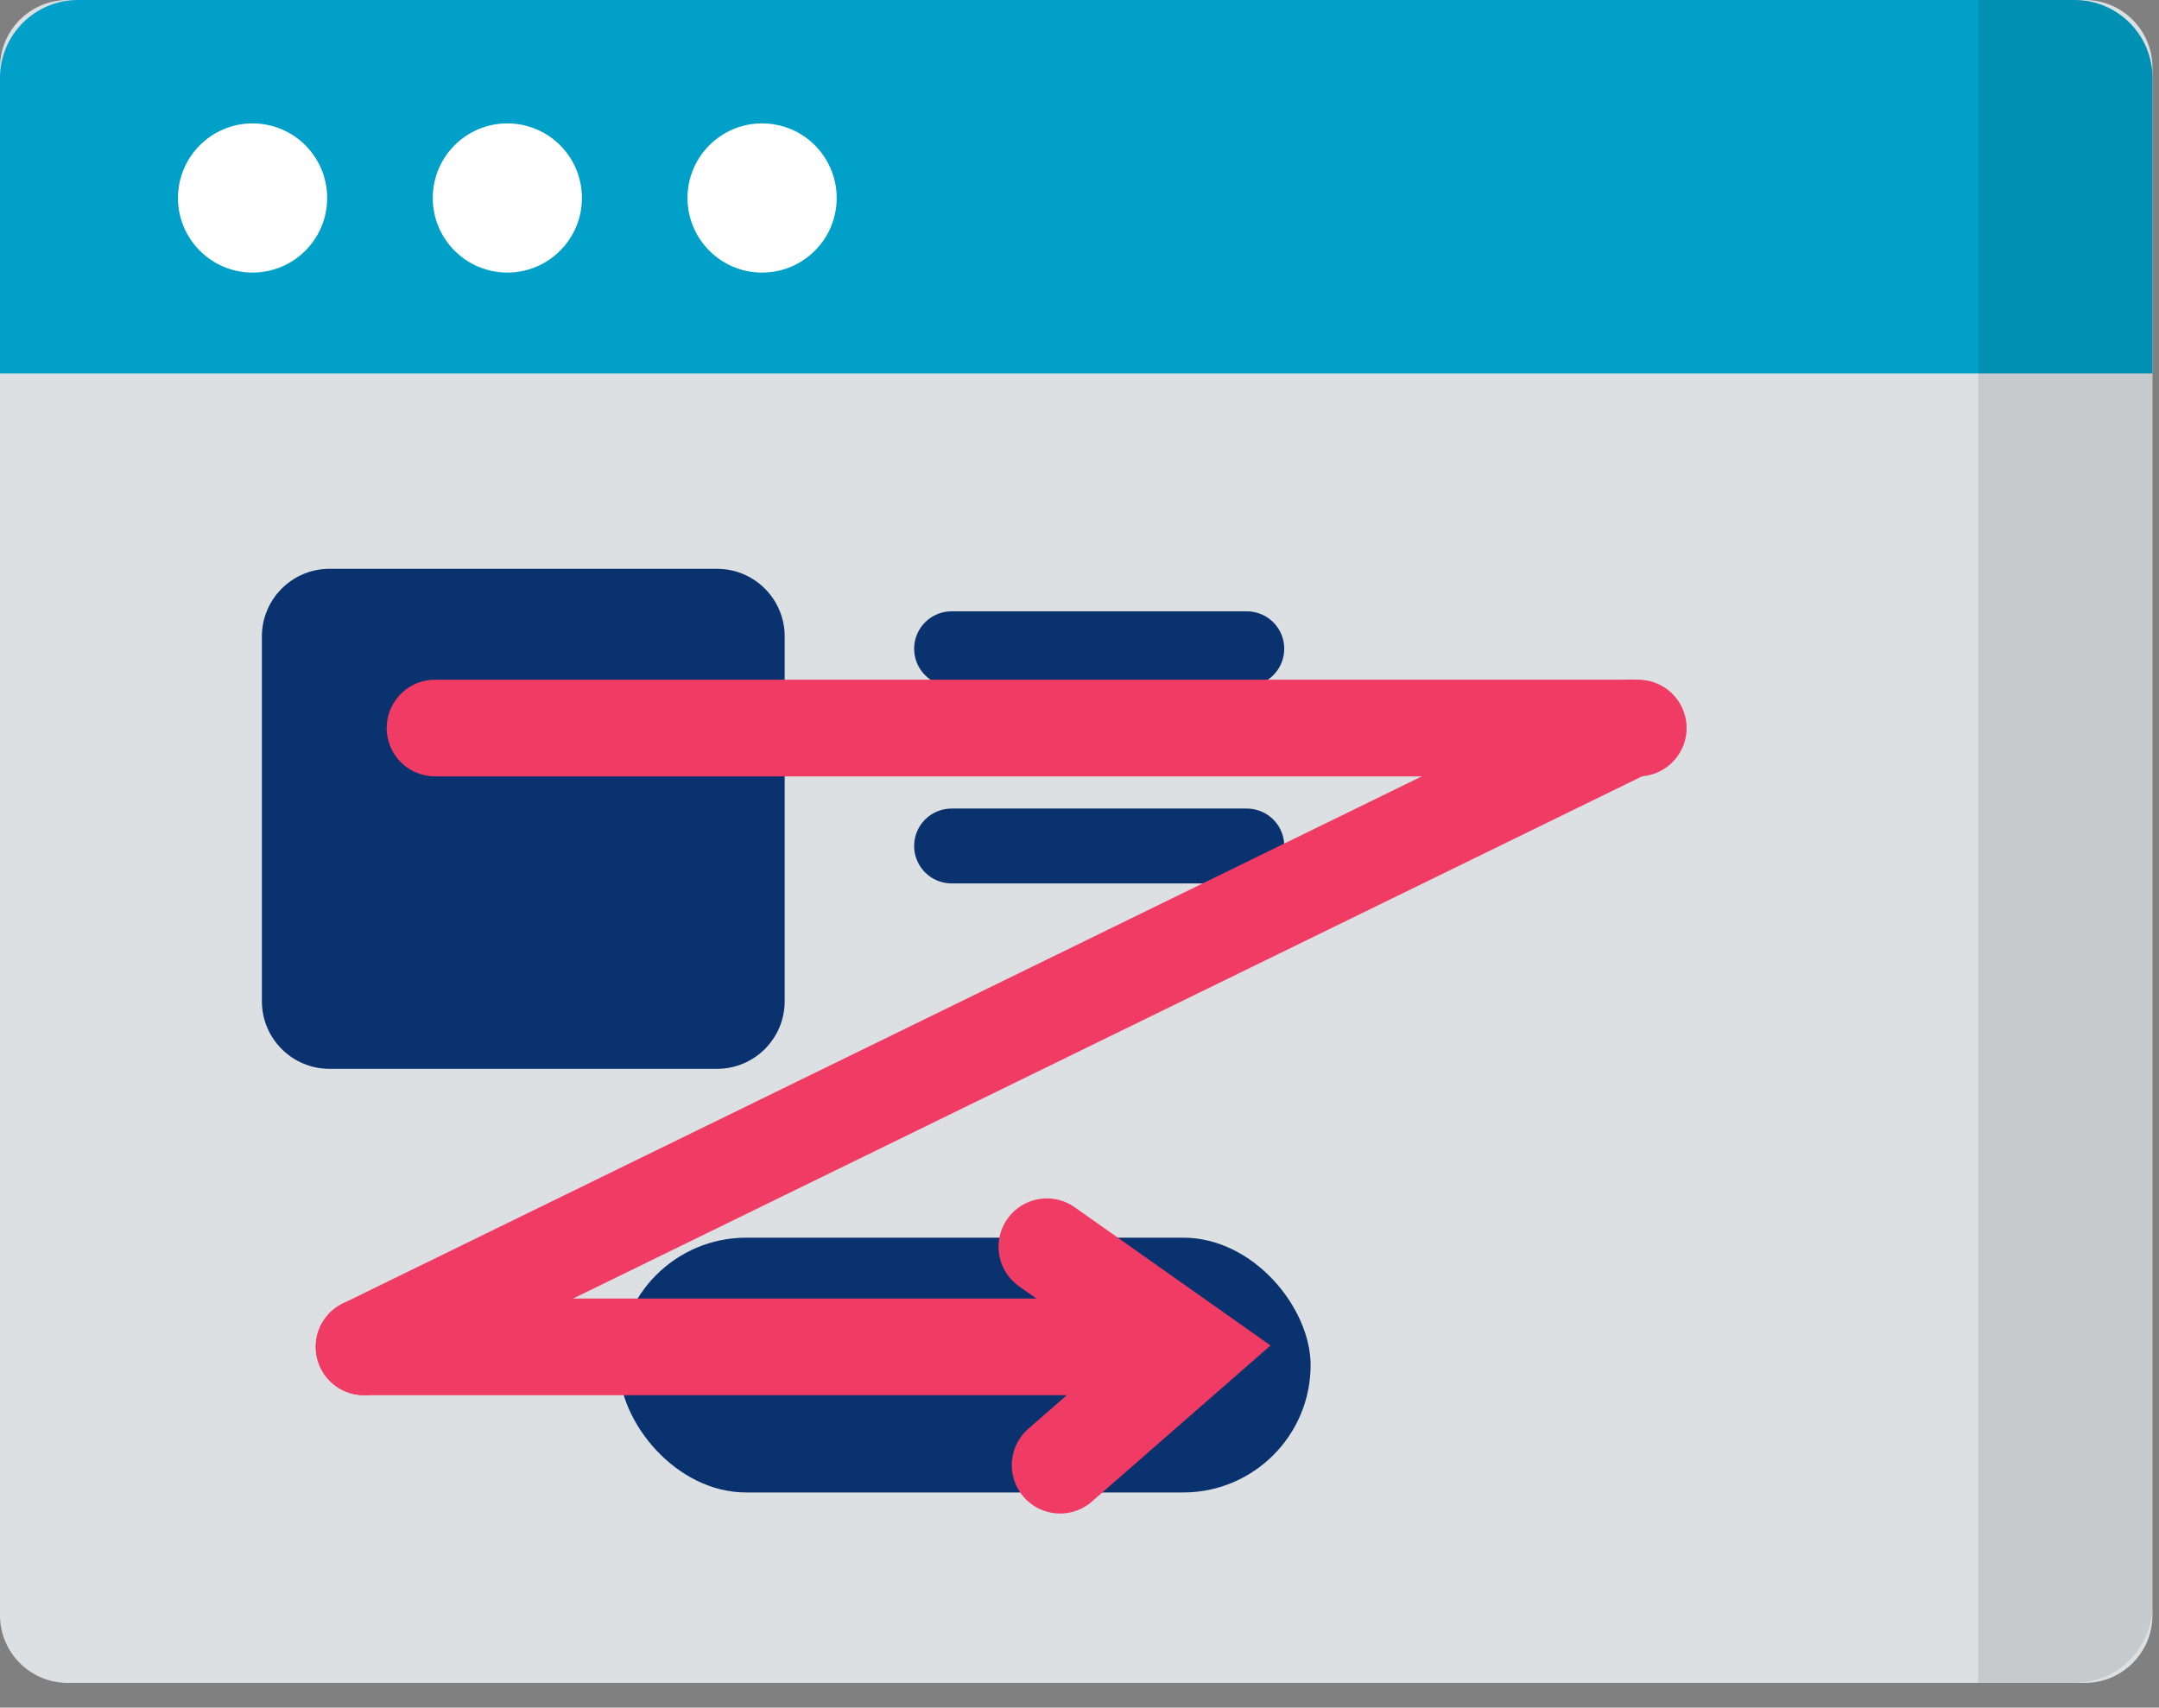
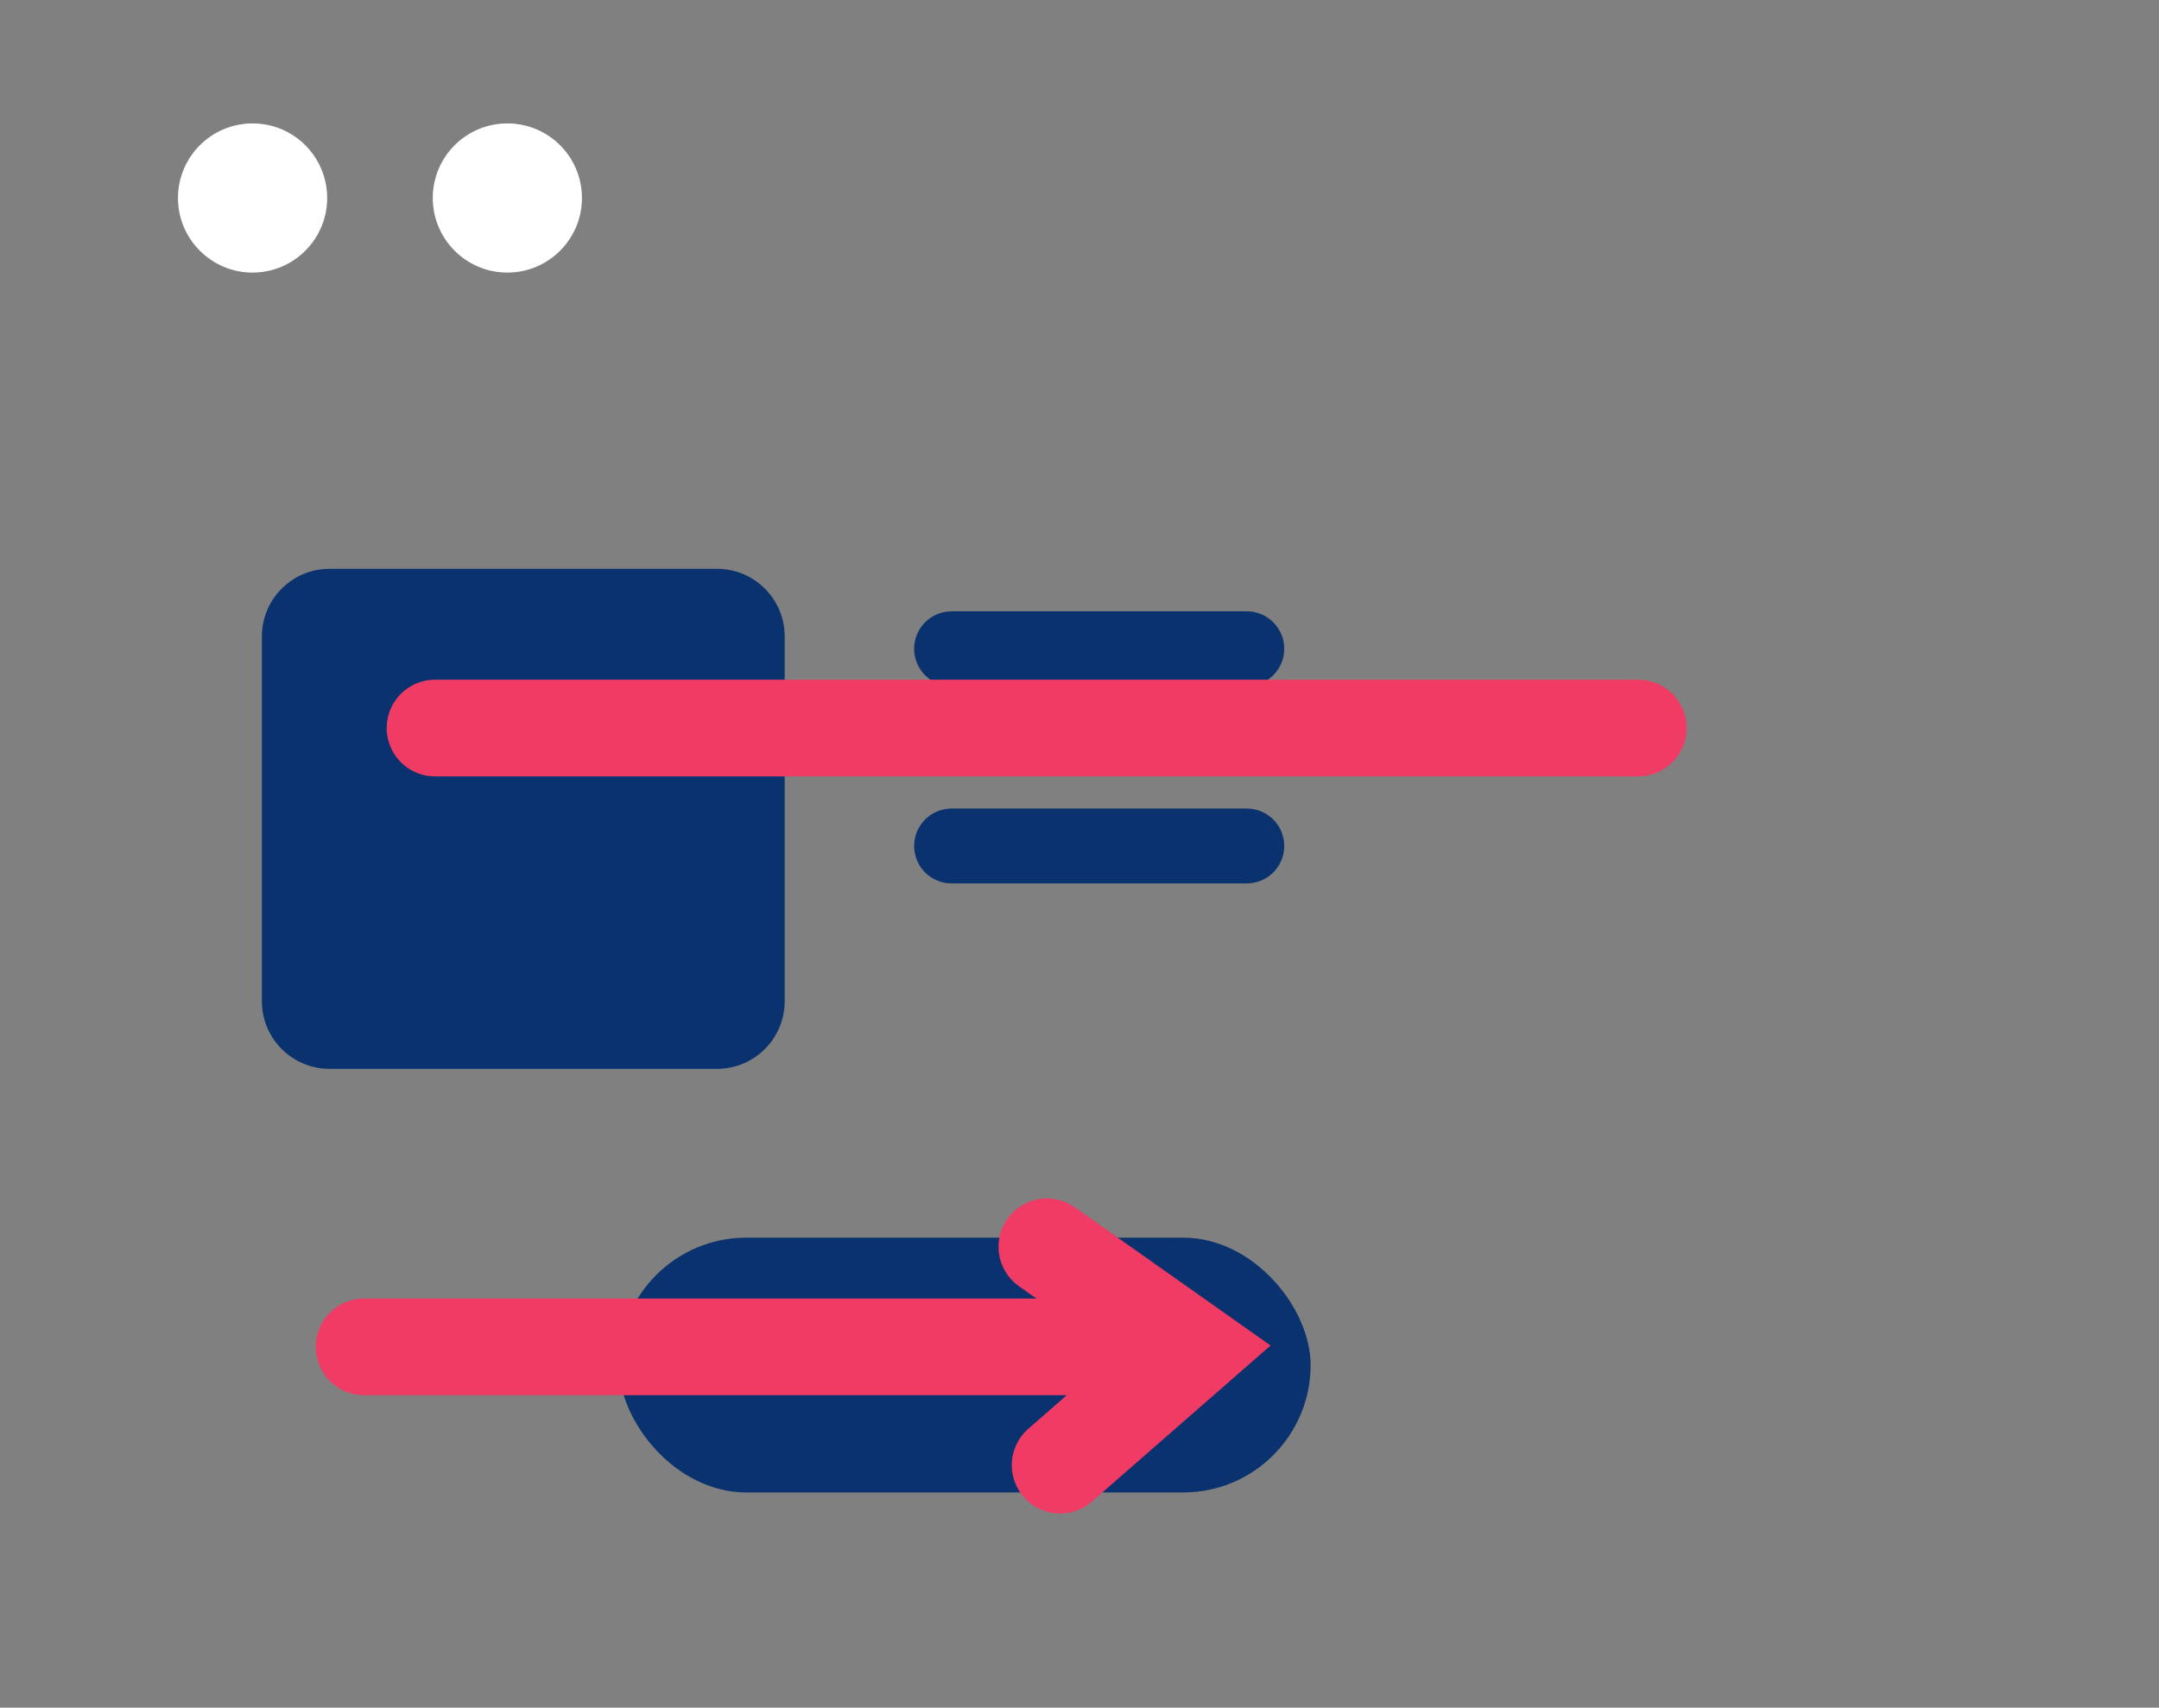
<svg xmlns="http://www.w3.org/2000/svg" width="67" height="53" viewBox="0 0 67 53" fill="none">
  <rect x="0" y="0" width="67" height="53" fill="#808080" stroke="none" />
-   <path d="M64.698 0H2.099C0.94 0 0 0.94 0 2.099V50.132C0 51.291 0.94 52.231 2.099 52.231H64.698C65.858 52.231 66.797 51.291 66.797 50.132V2.099C66.797 0.94 65.858 0 64.698 0Z" fill="#DDE0E2" />
-   <path d="M66.797 11.59V2.419C66.797 1.083 65.715 0 64.378 0H2.419C1.083 0 0 1.083 0 2.419V11.59H66.797Z" fill="#00A0C8" />
-   <path opacity="0.1" d="M64.378 0H61.391V52.231H64.378C65.713 52.231 66.797 51.148 66.797 49.812V2.419C66.797 1.083 65.715 0 64.378 0Z" fill="black" />
  <path d="M7.838 8.46C9.117 8.46 10.153 7.423 10.153 6.145C10.153 4.866 9.117 3.83 7.838 3.83C6.56 3.83 5.523 4.866 5.523 6.145C5.523 7.423 6.56 8.46 7.838 8.46Z" fill="white" />
  <path d="M15.745 8.46C17.023 8.46 18.059 7.423 18.059 6.145C18.059 4.866 17.023 3.83 15.745 3.83C14.466 3.83 13.43 4.866 13.43 6.145C13.43 7.423 14.466 8.46 15.745 8.46Z" fill="white" />
-   <path d="M23.65 8.46C24.929 8.46 25.965 7.423 25.965 6.145C25.965 4.866 24.929 3.83 23.65 3.83C22.372 3.83 21.335 4.866 21.335 6.145C21.335 7.423 22.372 8.46 23.65 8.46Z" fill="white" />
  <path d="M22.252 17.654H10.226C9.067 17.654 8.127 18.594 8.127 19.753V31.074C8.127 32.233 9.067 33.173 10.226 33.173H22.252C23.411 33.173 24.351 32.233 24.351 31.074V19.753C24.351 18.594 23.411 17.654 22.252 17.654Z" fill="#09326E" />
  <path d="M29.53 20.135H38.692" stroke="#09326E" stroke-width="2.323" stroke-linecap="round" stroke-linejoin="round" />
  <path d="M29.53 26.256H38.692" stroke="#09326E" stroke-width="2.323" stroke-linecap="round" stroke-linejoin="round" />
  <rect x="19.206" y="38.413" width="21.466" height="7.908" rx="3.954" fill="#09326E" />
  <path d="M13.5 22.596H50.84" stroke="#F03B65" stroke-width="3" stroke-linecap="round" />
  <path d="M11.298 41.802H33.894" stroke="#F03B65" stroke-width="3" stroke-linecap="round" />
-   <path d="M11.298 41.802L50.609 22.596" stroke="#F03B65" stroke-width="3" stroke-linecap="round" />
  <path d="M32.487 38.695L37.006 41.885L32.898 45.474" stroke="#F03B65" stroke-width="3" stroke-linecap="round" />
</svg>